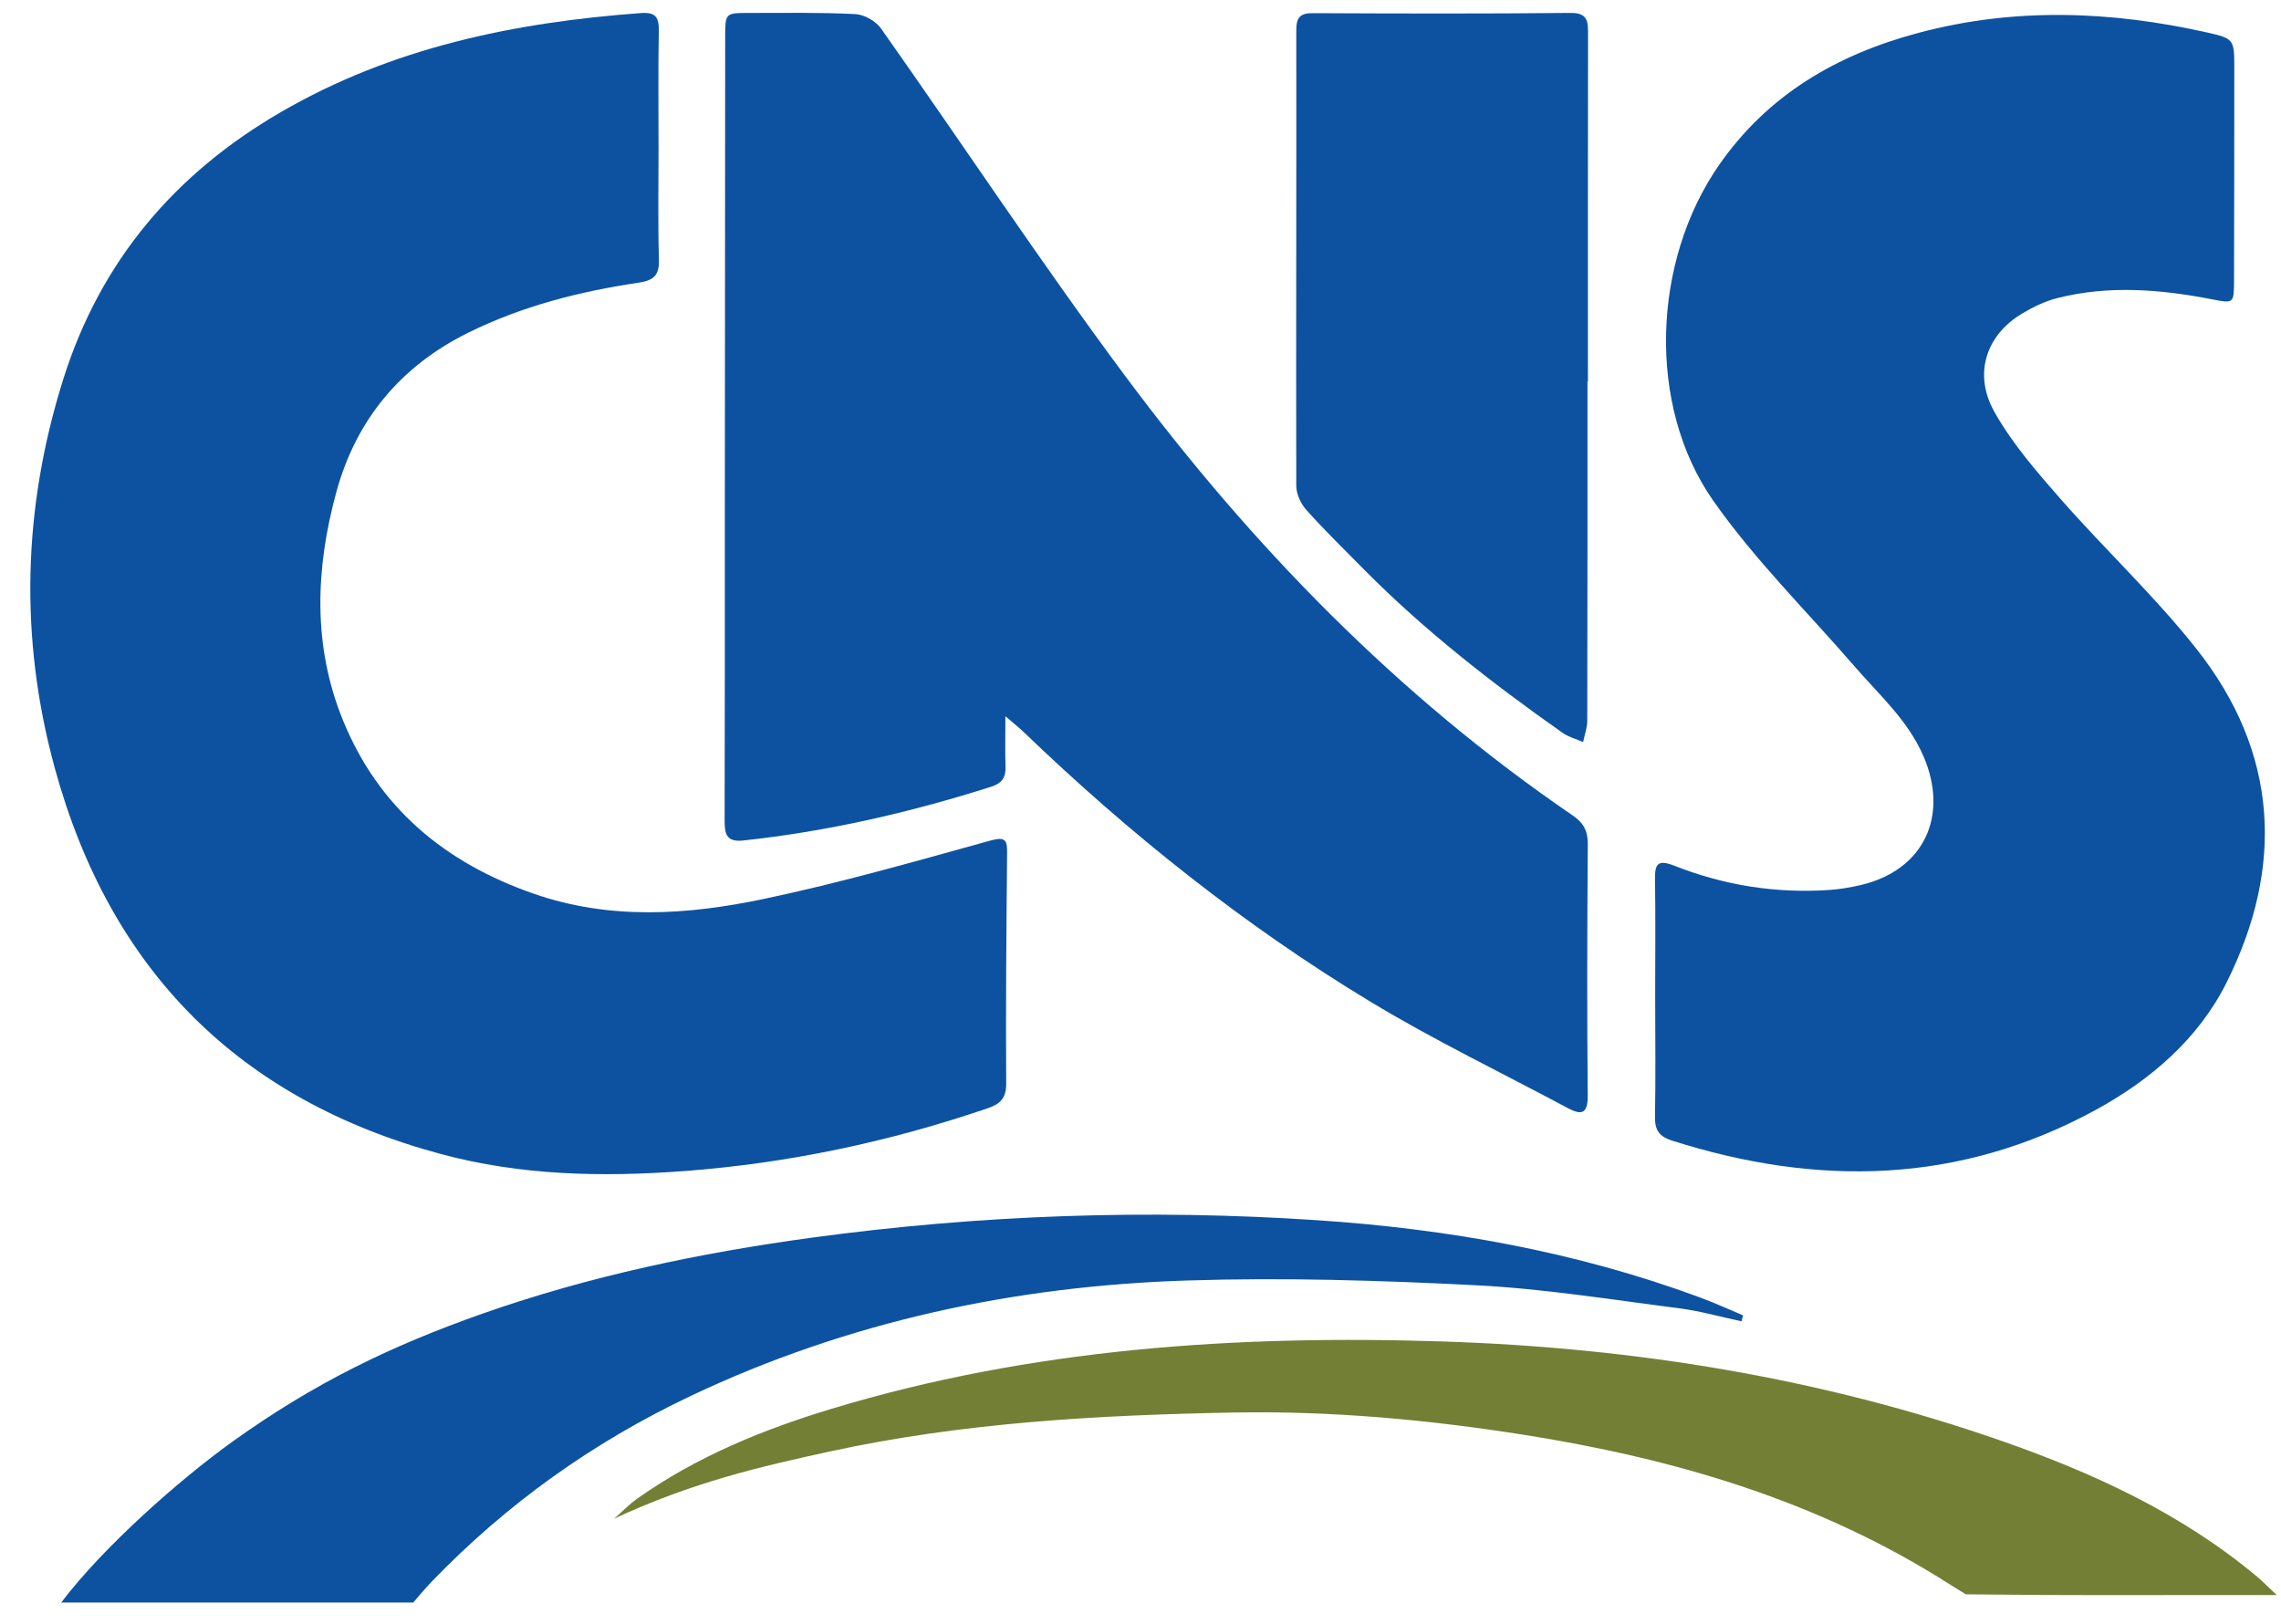
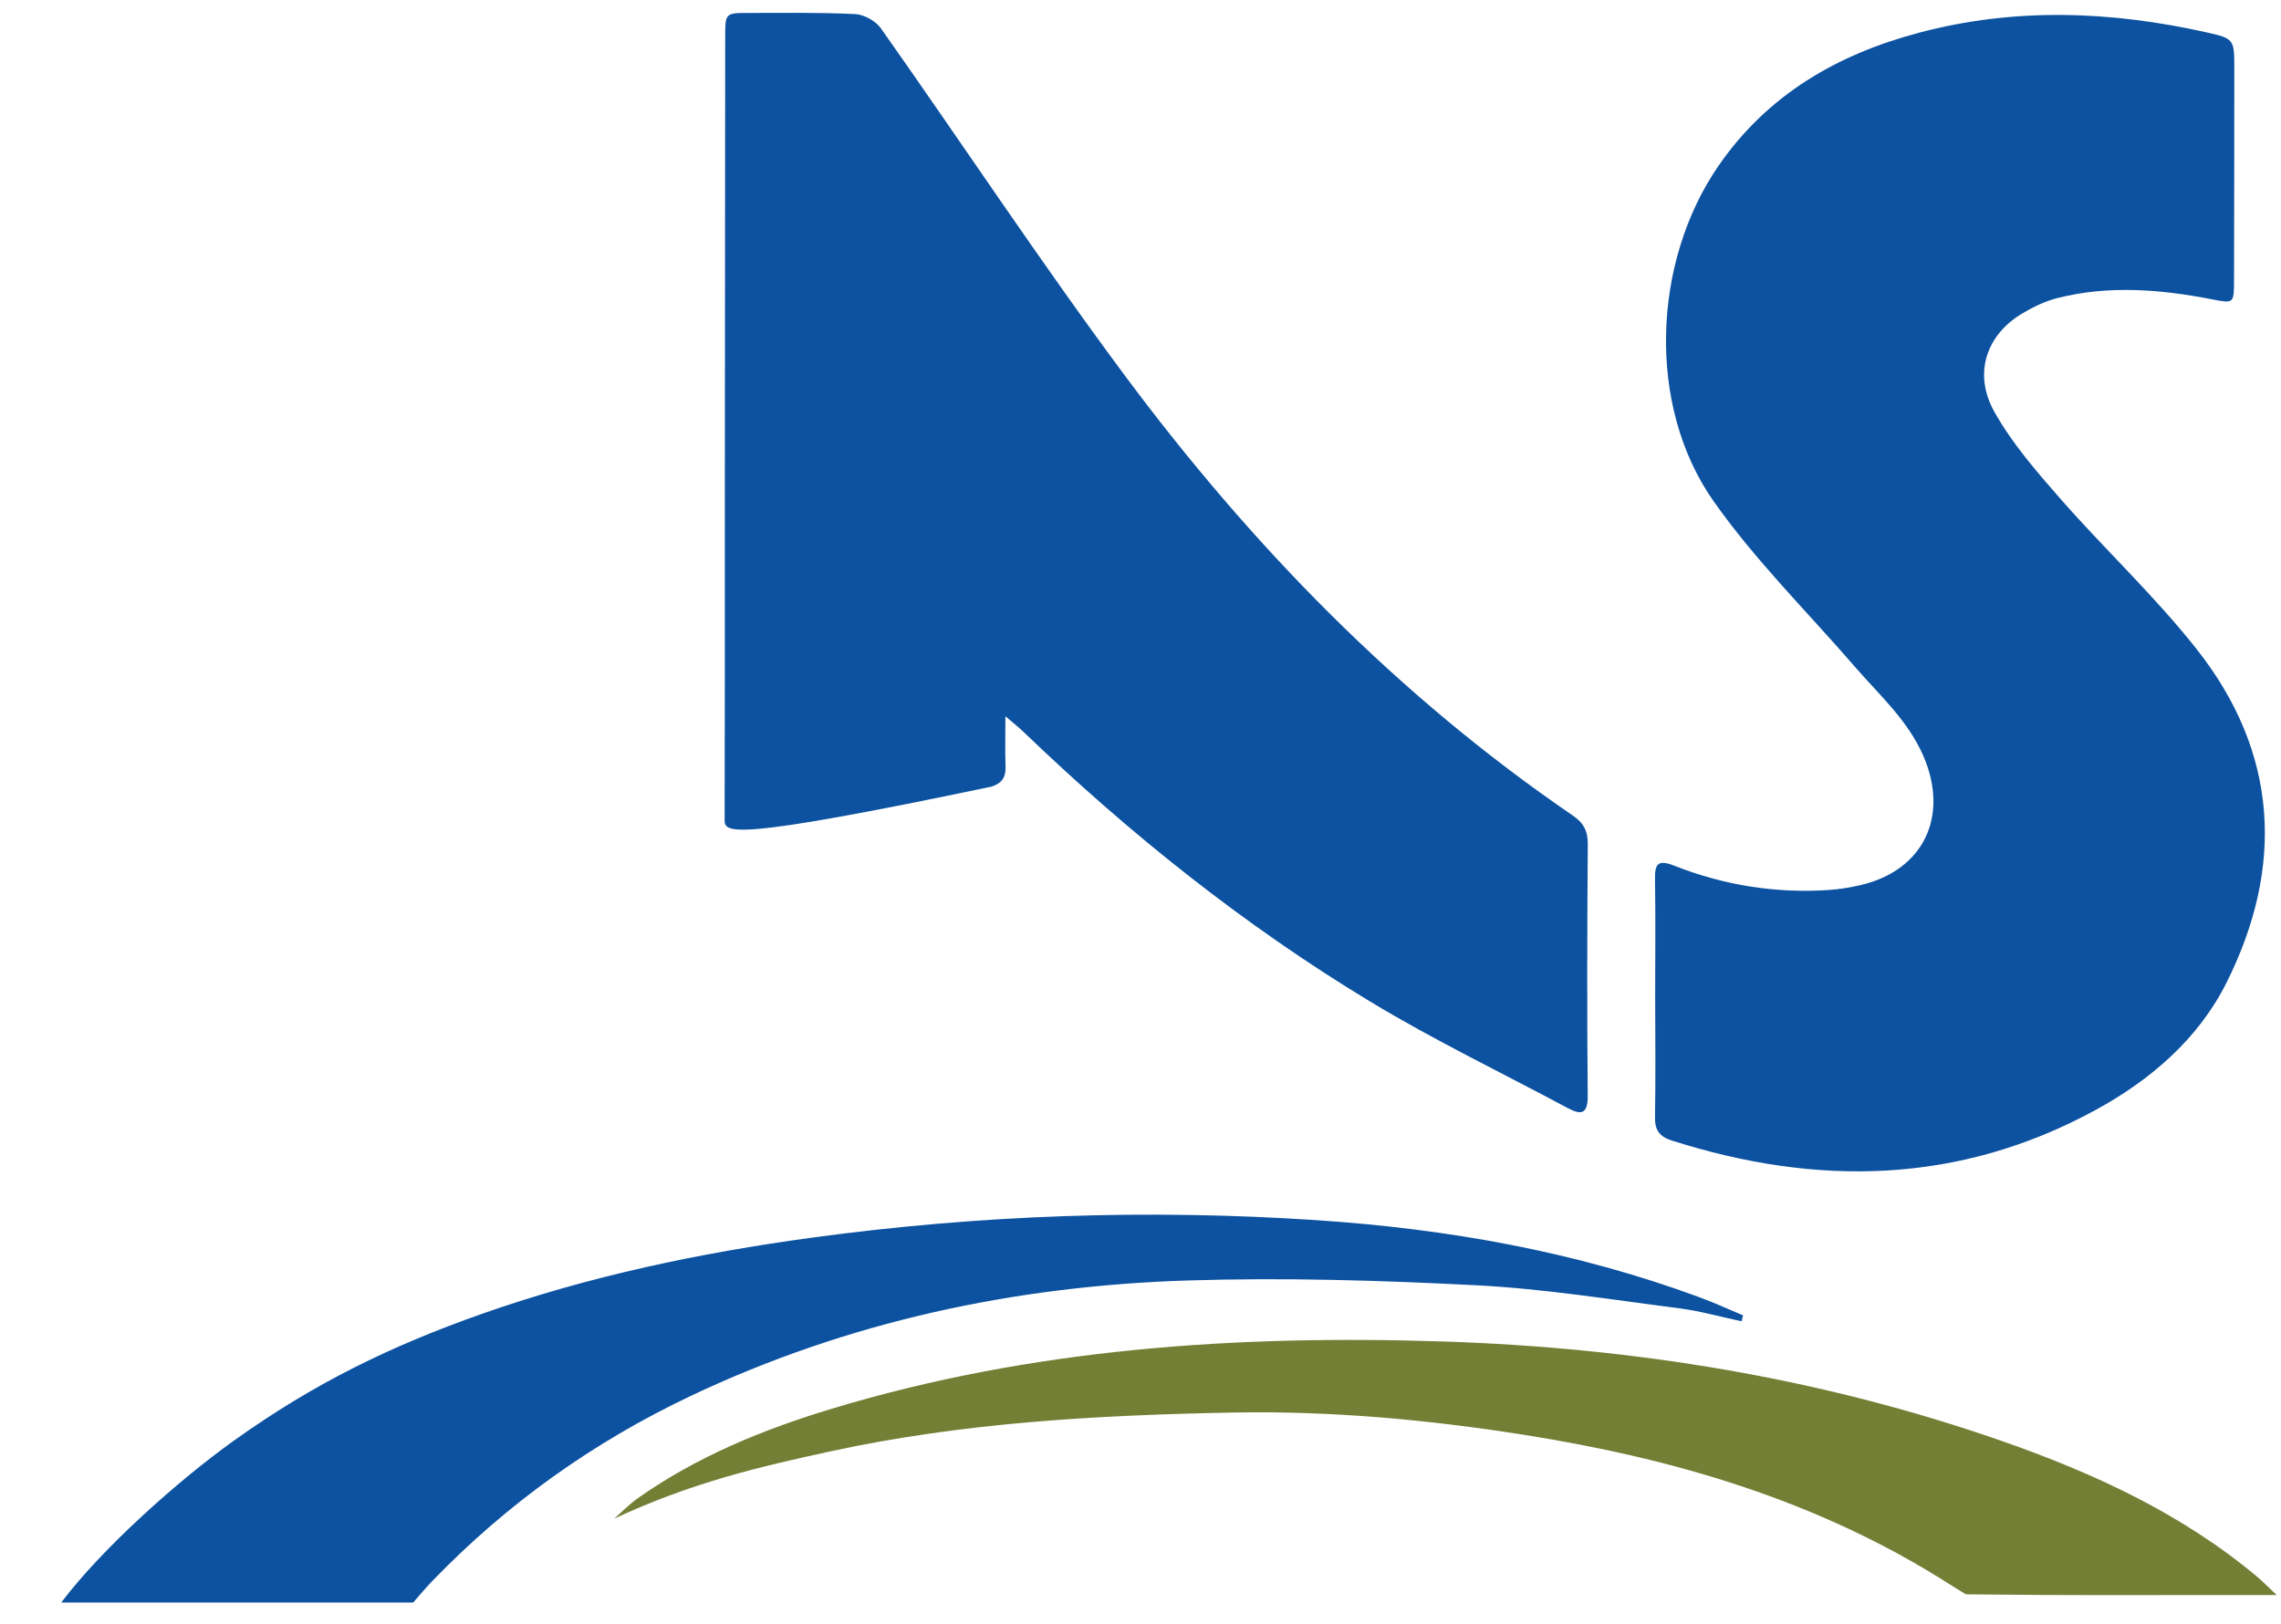
<svg xmlns="http://www.w3.org/2000/svg" width="66" height="47" viewBox="0 0 66 47" fill="none">
  <g id="Centre for Neuro Skills" clip-path="url(#clip0_7167_2579)">
-     <path id="Vector" d="M19.055 4.211C19.055 5.31 19.034 6.41 19.066 7.508C19.08 7.975 18.912 8.115 18.469 8.181C16.764 8.435 15.105 8.857 13.546 9.628C11.591 10.595 10.305 12.145 9.733 14.234C9.13 16.437 9.04 18.674 9.922 20.838C10.957 23.383 12.885 24.97 15.439 25.859C17.653 26.629 19.897 26.476 22.113 26.009C24.313 25.546 26.483 24.924 28.653 24.324C29.104 24.199 29.145 24.315 29.14 24.697C29.12 26.918 29.098 29.139 29.114 31.36C29.116 31.8 28.916 31.952 28.573 32.07C25.727 33.041 22.814 33.658 19.811 33.885C17.433 34.064 15.077 34.016 12.765 33.395C6.917 31.824 3.188 28.082 1.585 22.226C0.553 18.452 0.66 14.683 1.836 10.955C2.911 7.551 5.068 5.016 8.13 3.242C11.351 1.373 14.885 0.647 18.544 0.378C18.99 0.345 19.07 0.517 19.062 0.912C19.041 2.011 19.055 3.11 19.054 4.211H19.055Z" fill="#0C52A1" />
    <path id="Vector_2" d="M47.892 28.823C47.892 27.701 47.905 26.579 47.887 25.459C47.88 25.003 47.957 24.857 48.452 25.053C49.882 25.616 51.376 25.855 52.914 25.753C53.224 25.732 53.536 25.681 53.839 25.61C55.658 25.185 56.404 23.619 55.655 21.882C55.207 20.843 54.38 20.114 53.666 19.288C52.291 17.7 50.781 16.208 49.578 14.497C47.639 11.735 47.812 7.561 49.731 4.788C51.156 2.731 53.165 1.575 55.518 0.949C58.297 0.209 61.082 0.316 63.866 0.941C64.621 1.111 64.649 1.141 64.649 1.918C64.649 3.981 64.646 6.046 64.641 8.109C64.639 8.79 64.635 8.784 63.988 8.658C62.509 8.372 61.023 8.25 59.541 8.622C59.18 8.712 58.827 8.882 58.506 9.075C57.473 9.693 57.086 10.813 57.708 11.919C58.226 12.841 58.941 13.662 59.643 14.462C60.927 15.922 62.358 17.261 63.56 18.784C65.92 21.773 66.103 25.072 64.427 28.427C63.613 30.06 62.225 31.252 60.63 32.121C56.686 34.271 52.576 34.341 48.372 33.002C48.016 32.888 47.88 32.702 47.887 32.325C47.907 31.158 47.894 29.991 47.892 28.825V28.823Z" fill="#0C52A1" />
-     <path id="Vector_3" d="M29.091 20.727C29.091 21.328 29.079 21.751 29.095 22.174C29.107 22.489 28.997 22.663 28.684 22.763C26.337 23.51 23.951 24.058 21.5 24.321C20.991 24.376 20.965 24.093 20.967 23.711C20.975 21.064 20.971 18.416 20.972 15.769C20.975 10.877 20.98 5.987 20.983 1.095C20.983 0.379 20.978 0.375 21.668 0.375C22.694 0.375 23.723 0.356 24.748 0.408C25.006 0.421 25.34 0.609 25.491 0.823C27.852 4.168 30.11 7.589 32.551 10.872C36.204 15.782 40.436 20.132 45.508 23.598C45.818 23.809 45.945 24.043 45.942 24.426C45.925 26.849 45.918 29.272 45.94 31.695C45.945 32.233 45.764 32.278 45.358 32.061C43.451 31.04 41.495 30.1 39.647 28.982C36.002 26.778 32.685 24.129 29.611 21.174C29.489 21.057 29.354 20.952 29.091 20.725V20.727Z" fill="#0C52A1" />
-     <path id="Vector_4" d="M45.933 11.032C45.933 14.306 45.935 17.579 45.927 20.853C45.927 21.06 45.848 21.266 45.807 21.472C45.608 21.385 45.386 21.328 45.212 21.205C43.184 19.777 41.229 18.257 39.477 16.489C38.911 15.917 38.335 15.353 37.798 14.755C37.637 14.575 37.507 14.291 37.507 14.055C37.498 9.661 37.514 5.265 37.508 0.872C37.508 0.478 37.637 0.378 38.01 0.381C40.487 0.393 42.965 0.399 45.441 0.374C45.965 0.368 45.949 0.65 45.949 1.012C45.945 4.352 45.946 7.693 45.946 11.034H45.934L45.933 11.032Z" fill="#0C52A1" />
+     <path id="Vector_3" d="M29.091 20.727C29.091 21.328 29.079 21.751 29.095 22.174C29.107 22.489 28.997 22.663 28.684 22.763C20.991 24.376 20.965 24.093 20.967 23.711C20.975 21.064 20.971 18.416 20.972 15.769C20.975 10.877 20.98 5.987 20.983 1.095C20.983 0.379 20.978 0.375 21.668 0.375C22.694 0.375 23.723 0.356 24.748 0.408C25.006 0.421 25.34 0.609 25.491 0.823C27.852 4.168 30.11 7.589 32.551 10.872C36.204 15.782 40.436 20.132 45.508 23.598C45.818 23.809 45.945 24.043 45.942 24.426C45.925 26.849 45.918 29.272 45.94 31.695C45.945 32.233 45.764 32.278 45.358 32.061C43.451 31.04 41.495 30.1 39.647 28.982C36.002 26.778 32.685 24.129 29.611 21.174C29.489 21.057 29.354 20.952 29.091 20.725V20.727Z" fill="#0C52A1" />
    <path id="Vector_5" d="M50.39 38.233C49.783 38.104 49.182 37.932 48.568 37.854C46.622 37.606 44.678 37.291 42.722 37.191C39.937 37.048 37.14 36.963 34.354 37.052C29.358 37.211 24.531 38.239 19.983 40.394C17.172 41.725 14.669 43.509 12.505 45.751C12.305 45.957 11.956 46.371 11.956 46.371H1.772C2.958 44.797 5.16 42.837 6.749 41.699C9.079 40.031 11.29 38.951 13.971 38.008C17.056 36.924 20.241 36.256 23.475 35.815C28.335 35.153 33.219 34.982 38.111 35.308C41.889 35.559 45.596 36.217 49.167 37.535C49.596 37.692 50.013 37.884 50.435 38.061C50.421 38.119 50.405 38.177 50.39 38.233Z" fill="#0C52A1" />
    <path id="Vector_6" d="M65.874 46.154C65.181 46.154 64.634 46.154 64.086 46.154C61.875 46.154 59.663 46.166 57.452 46.138C57.275 46.135 56.882 46.133 56.882 46.133C56.882 46.133 56.546 45.929 56.396 45.833C52.631 43.431 48.461 42.208 44.103 41.519C41.319 41.079 38.52 40.822 35.701 40.873C31.771 40.946 27.848 41.163 23.993 42.004C22.031 42.432 20.041 42.885 17.771 43.944C17.996 43.747 18.206 43.528 18.448 43.357C20.163 42.146 22.078 41.364 24.074 40.761C29.85 39.016 35.779 38.623 41.759 38.817C47.272 38.997 52.679 39.868 57.907 41.691C60.571 42.621 63.116 43.789 65.306 45.621C65.467 45.756 65.615 45.909 65.873 46.151L65.874 46.154Z" fill="#737F35" />
  </g>
  <defs>
    <clipPath id="clip0_7167_2579">
      <rect width="65" height="46" fill="white" transform="translate(0.875 0.372)" />
    </clipPath>
  </defs>
</svg>